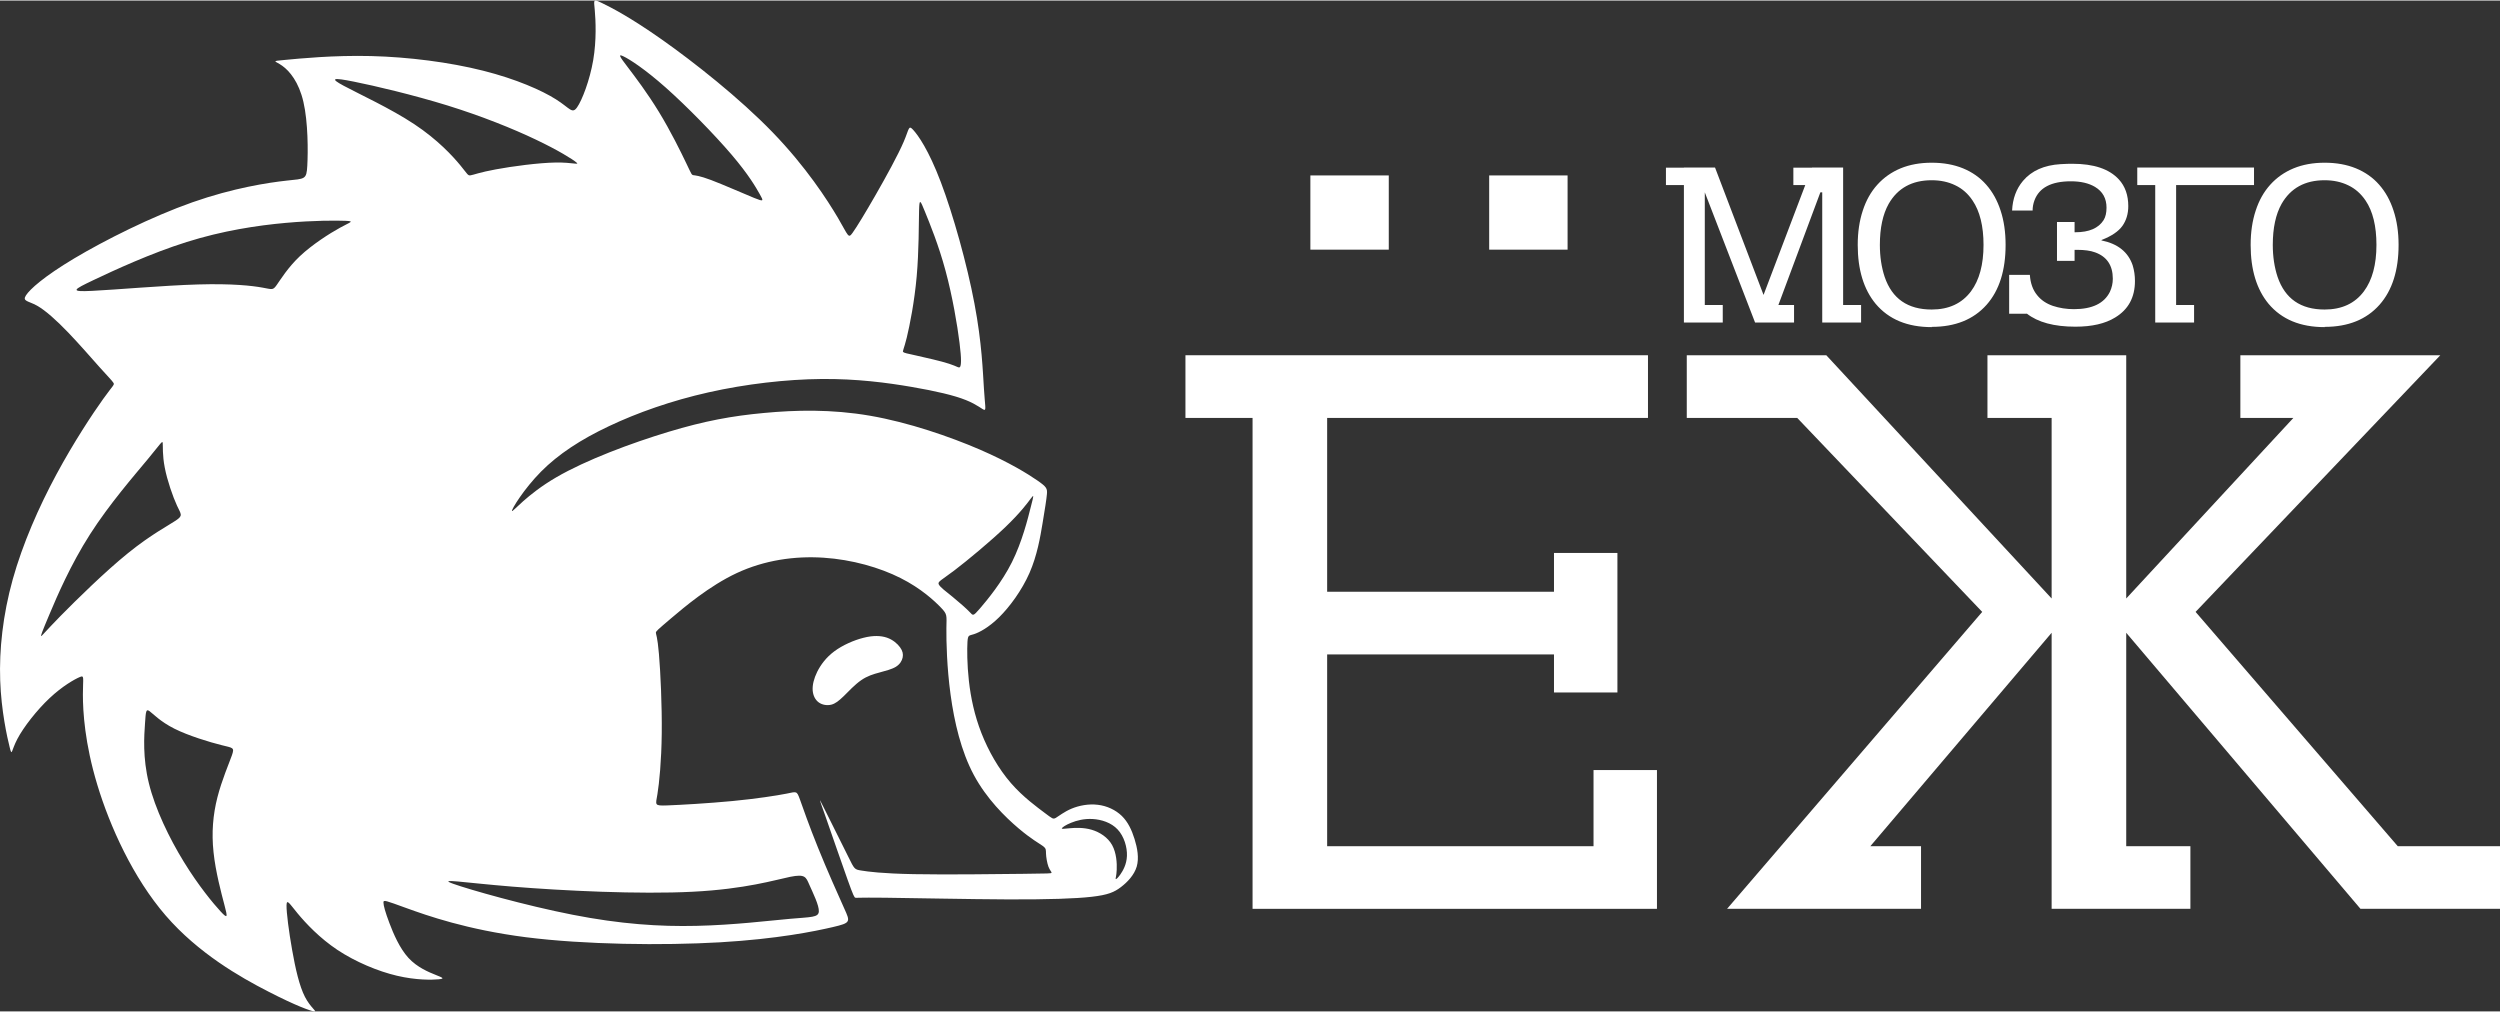
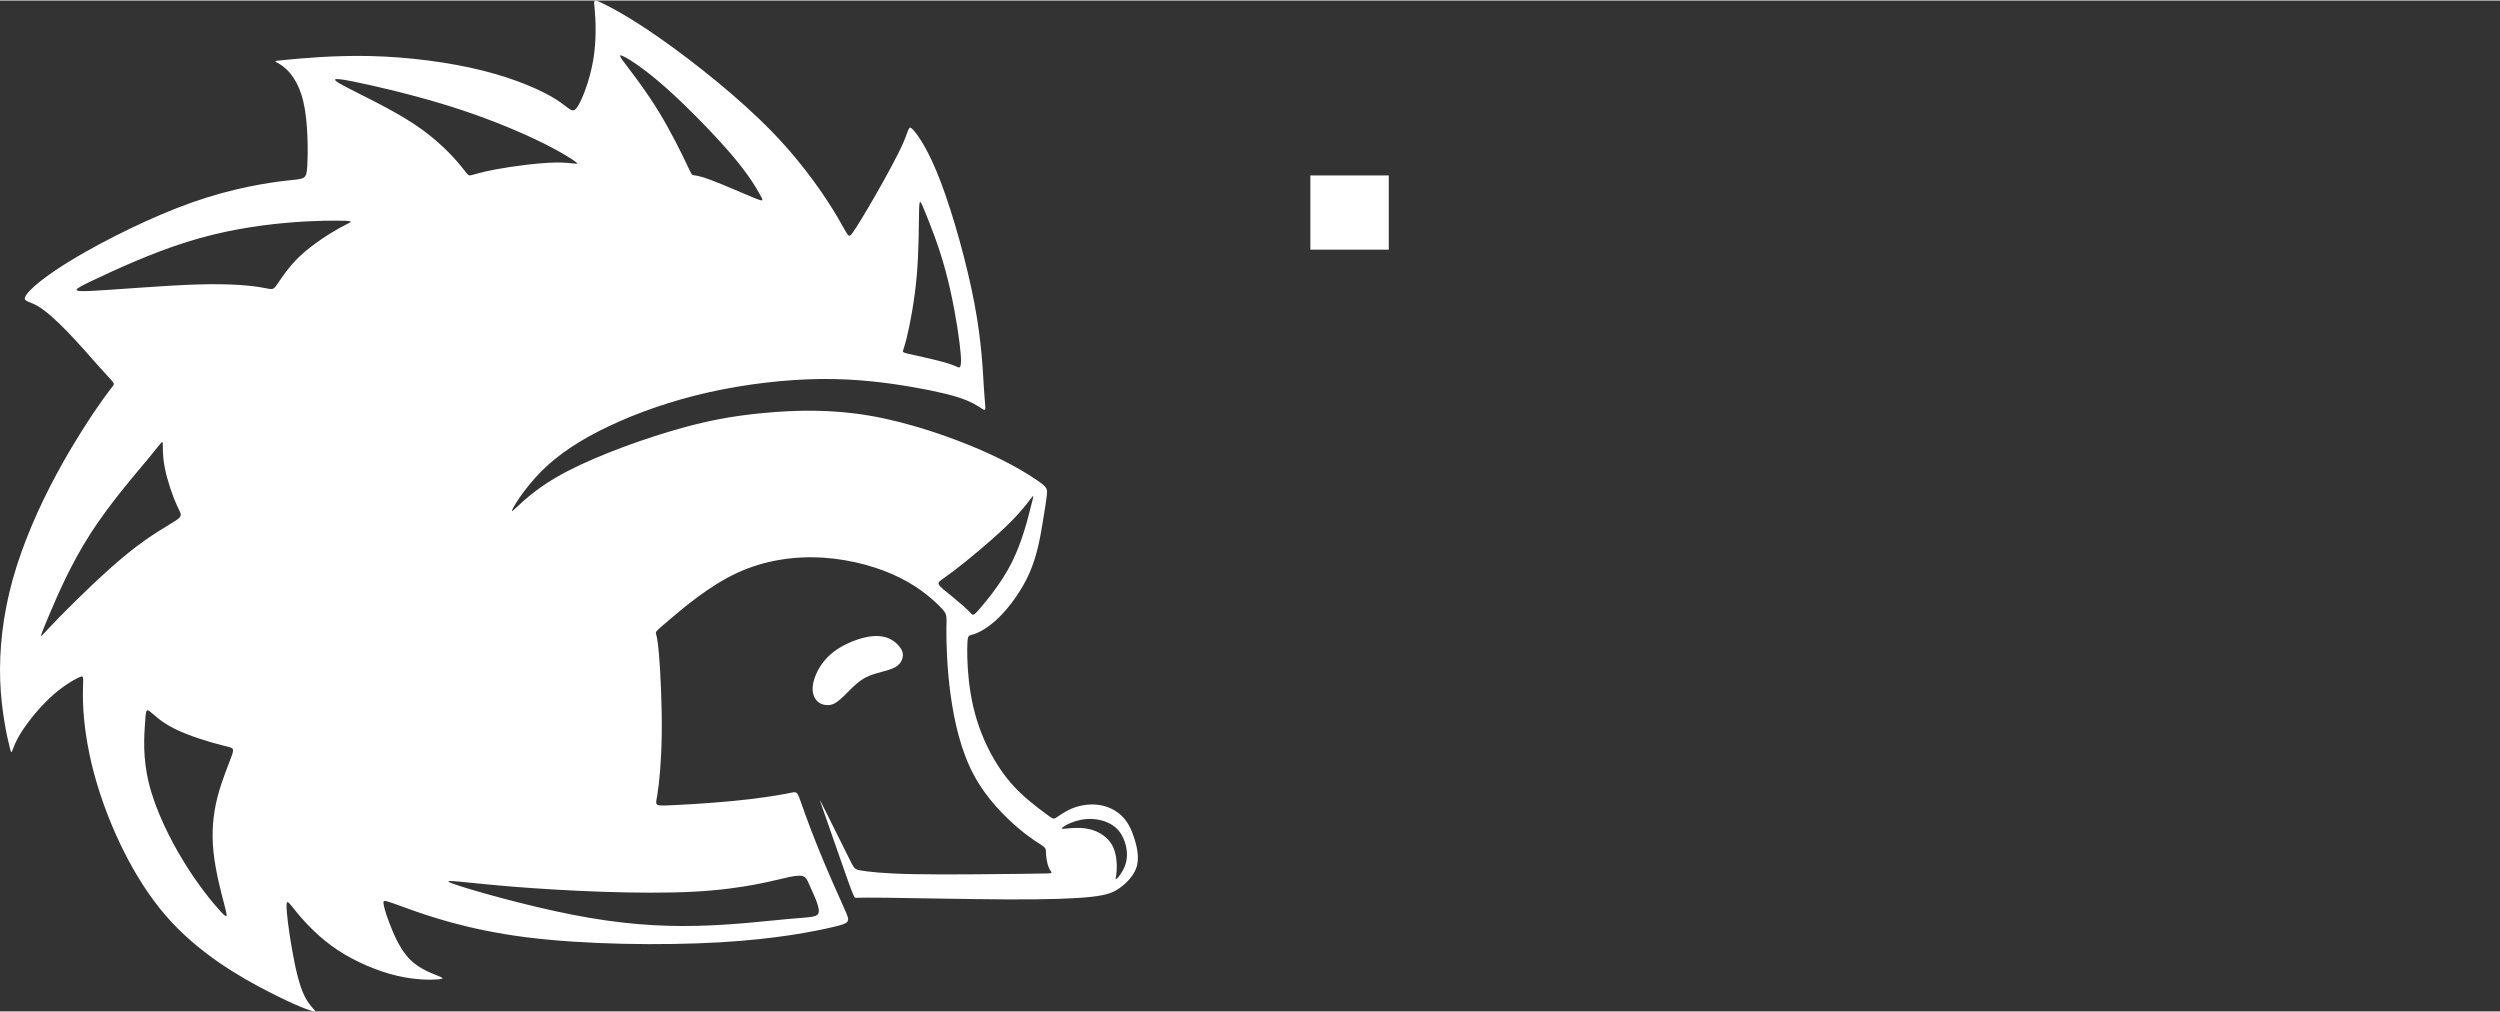
<svg xmlns="http://www.w3.org/2000/svg" xml:space="preserve" width="793px" height="321px" version="1.0" style="shape-rendering:geometricPrecision; text-rendering:geometricPrecision; image-rendering:optimizeQuality; fill-rule:evenodd; clip-rule:evenodd" viewBox="0 0 40084 16208">
  <rect x="0" y="0" width="40084" height="16208" fill="#333333" stroke="none" />
  <defs>
    <style type="text/css"> .fil0 {fill:white} .fil1 {fill:white;fill-rule:nonzero} </style>
  </defs>
  <g id="Слой_x0020_1">
    <path class="fil0" d="M15776 6222c-18,-269 -32,-731 -152,-1363 -119,-632 -343,-1432 -540,-1950 -196,-517 -365,-751 -442,-835 -77,-85 -62,-20 -152,189 -89,209 -283,562 -450,853 -167,291 -306,520 -373,612 -67,92 -62,47 -231,-242 -170,-288 -513,-820 -1048,-1373 -534,-552 -1260,-1124 -1775,-1487 -515,-363 -819,-517 -963,-587 -144,-69 -129,-54 -114,112 15,167 30,485 -25,806 -55,321 -179,644 -259,756 -79,112 -114,12 -338,-129 -224,-142 -637,-326 -1171,-460 -535,-135 -1192,-219 -1793,-234 -602,-15 -1150,40 -1383,62 -234,22 -155,12 -40,95 114,82 264,256 338,579 75,323 75,796 62,1022 -12,226 -37,207 -330,239 -294,32 -856,117 -1513,348 -656,231 -1407,609 -1895,900 -487,291 -711,495 -773,592 -62,97 37,87 176,164 140,78 319,242 503,433 184,192 373,411 502,555 129,144 199,214 221,249 23,34 -2,34 -166,263 -164,229 -468,687 -749,1209 -281,522 -539,1109 -699,1681 -159,572 -218,1129 -201,1619 17,490 112,913 152,1072 39,159 24,55 124,-134 99,-189 313,-463 517,-654 204,-192 398,-301 480,-336 82,-35 53,5 53,279 0,273 29,780 231,1447 201,666 574,1492 1097,2097 522,604 1193,987 1644,1218 450,232 679,311 736,319 57,7 -57,-58 -147,-232 -90,-174 -154,-457 -206,-753 -53,-296 -92,-605 -90,-716 3,-112 47,-28 179,131 132,159 351,393 639,585 289,191 647,341 953,413 306,72 559,67 666,57 107,-10 68,-25 -44,-70 -112,-45 -296,-119 -438,-273 -142,-155 -241,-388 -306,-560 -65,-172 -95,-281 -95,-328 0,-48 30,-33 365,88 334,121 973,347 1917,468 944,120 2192,135 3114,82 921,-54 1516,-176 1808,-244 292,-68 282,-83 185,-297 -96,-214 -281,-627 -422,-978 -142,-350 -242,-639 -291,-776 -50,-136 -50,-122 -212,-89 -161,32 -485,82 -870,119 -386,37 -833,62 -1045,70 -211,7 -186,-3 -156,-182 29,-179 64,-527 69,-972 5,-445 -20,-988 -45,-1274 -24,-286 -49,-315 -49,-340 0,-25 25,-45 238,-227 214,-181 617,-524 1060,-731 443,-206 925,-276 1388,-246 462,30 905,159 1236,326 331,166 549,370 651,477 102,107 88,117 85,329 -2,211 7,624 67,1064 60,440 169,908 373,1288 204,381 503,674 714,853 211,179 336,244 393,286 57,43 47,63 50,120 2,57 17,151 39,211 23,60 53,85 50,97 -2,13 -37,13 -460,18 -423,5 -1233,15 -1748,5 -515,-10 -734,-40 -843,-58 -110,-17 -110,-22 -209,-223 -100,-202 -299,-600 -391,-784 -92,-184 -77,-154 18,115 94,268 268,775 363,1039 94,264 109,284 124,289 15,5 30,-5 475,0 445,5 1321,24 1972,27 652,2 1080,-12 1343,-42 264,-30 363,-75 468,-155 104,-79 214,-194 254,-330 39,-137 10,-296 -35,-441 -45,-144 -105,-273 -204,-370 -100,-97 -239,-162 -386,-179 -146,-18 -301,12 -420,62 -119,50 -204,119 -251,147 -47,27 -57,12 -177,-77 -119,-90 -348,-254 -544,-480 -197,-227 -361,-515 -473,-801 -112,-286 -171,-570 -201,-836 -30,-266 -30,-515 -23,-629 8,-114 23,-95 105,-122 82,-27 231,-102 403,-271 171,-169 365,-433 487,-711 122,-279 172,-572 209,-796 37,-224 62,-378 70,-468 7,-89 -3,-114 -155,-219 -151,-104 -445,-288 -922,-495 -478,-206 -1139,-435 -1759,-542 -619,-107 -1196,-92 -1703,-44 -508,47 -945,126 -1531,303 -586,177 -1320,450 -1798,729 -477,278 -698,562 -709,539 -11,-22 188,-350 466,-631 279,-281 637,-515 1090,-729 452,-214 999,-408 1596,-542 597,-134 1244,-209 1811,-214 567,-5 1054,60 1445,127 390,67 684,136 870,211 187,75 267,154 296,157 30,2 10,-72 -7,-341zm-1237 -819c48,-198 123,-574 159,-982 36,-407 33,-848 38,-1052 5,-204 18,-171 95,18 77,189 219,535 329,944 111,409 191,881 225,1159 35,277 25,359 8,384 -18,25 -42,-8 -177,-51 -134,-44 -378,-98 -524,-131 -147,-32 -197,-42 -211,-57 -13,-15 9,-35 58,-232zm-4477 -4339c121,159 319,420 503,722 185,302 354,646 438,822 85,177 85,187 115,192 30,5 89,5 284,78 196,74 526,220 688,286 162,66 154,51 93,-57 -61,-108 -175,-310 -452,-635 -278,-326 -718,-776 -1057,-1077 -340,-301 -579,-453 -677,-500 -98,-48 -56,10 65,169zm-4389 236c336,67 950,212 1504,383 553,172 1046,371 1409,544 363,172 597,319 655,368 59,48 -58,-2 -331,2 -272,4 -700,61 -961,110 -261,48 -356,88 -403,95 -47,8 -47,-17 -166,-161 -120,-145 -359,-408 -738,-659 -379,-252 -899,-490 -1130,-615 -232,-124 -174,-134 161,-67zm-4174 3182c327,-155 921,-431 1496,-611 574,-181 1129,-265 1585,-306 457,-41 815,-39 962,-33 146,7 82,16 -89,110 -170,93 -446,270 -643,455 -196,185 -313,379 -375,466 -62,87 -70,67 -231,39 -162,-29 -478,-66 -1029,-50 -551,16 -1337,86 -1700,103 -363,18 -303,-17 24,-173zm870 2872c-212,256 -615,718 -926,1205 -311,486 -530,996 -650,1282 -121,286 -143,348 -132,348 11,0 56,-62 308,-320 253,-257 713,-710 1082,-1008 369,-299 648,-443 768,-524 121,-81 84,-98 19,-239 -65,-140 -157,-404 -196,-608 -40,-204 -28,-348 -33,-395 -5,-47 -27,2 -240,259zm-44 4238c-14,196 -39,547 62,957 100,410 327,881 561,1261 233,381 475,672 591,797 117,126 110,86 60,-104 -50,-191 -142,-531 -175,-846 -34,-315 -9,-603 62,-882 71,-278 188,-547 233,-675 44,-128 17,-115 -168,-162 -186,-46 -529,-150 -756,-264 -228,-115 -340,-239 -397,-280 -57,-41 -60,1 -73,198zm5890 2615c811,66 2039,126 2890,82 851,-43 1323,-190 1564,-239 242,-48 252,1 308,128 56,127 158,331 152,428 -7,97 -121,87 -460,117 -340,30 -905,100 -1500,113 -596,14 -1223,-28 -1987,-178 -763,-149 -1663,-405 -1917,-497 -254,-92 139,-20 950,46zm7087 -5070c213,-162 581,-468 821,-698 240,-230 352,-384 405,-455 54,-71 49,-58 0,133 -48,192 -140,562 -303,888 -163,326 -397,607 -511,740 -115,133 -110,118 -166,60 -56,-59 -173,-161 -278,-247 -106,-85 -200,-155 -219,-199 -19,-43 38,-61 251,-222zm1850 4134c89,-8 221,-14 351,24 131,39 260,122 329,247 69,125 78,292 73,394 -4,102 -21,139 -17,148 4,10 30,-9 73,-69 43,-61 103,-163 108,-301 5,-138 -45,-312 -149,-423 -103,-111 -261,-160 -400,-168 -139,-8 -258,24 -346,60 -87,35 -143,74 -149,89 -6,15 39,6 127,-1zm-2720 -2900c-42,-58 -114,-122 -212,-156 -98,-33 -221,-37 -374,2 -153,38 -336,118 -470,218 -133,99 -218,218 -273,327 -54,110 -78,211 -73,296 6,85 41,154 97,195 56,41 133,53 200,37 66,-16 122,-61 201,-137 78,-77 179,-186 279,-255 99,-69 197,-98 294,-124 98,-27 196,-51 262,-91 65,-40 99,-96 110,-150 11,-54 0,-105 -41,-162z" />
-     <path class="fil1" d="M28754 2958l0 -278 299 0 0 -3 499 0 0 2204 288 0 0 281 -623 0 0 -2087 -30 0 -673 1806 251 0 0 281 -625 0 -806 -2087 0 1806 288 0 0 281 -623 0 0 -2204 -288 0 0 -278 288 0 0 -3 499 0 778 2043 669 -1762 -191 0zm2218 2274l0 4c-389,0 -688,-124 -898,-373 -192,-232 -288,-547 -288,-945 0,-203 27,-387 81,-550 53,-164 131,-302 234,-416 103,-114 227,-201 373,-262 147,-60 312,-90 498,-90 187,0 355,30 502,90 148,61 272,148 372,262 101,114 178,252 231,416 54,163 80,347 80,550 0,409 -101,729 -304,959 -210,237 -504,355 -881,355zm0 -278c274,0 484,-97 630,-292 134,-180 201,-429 201,-744 0,-302 -59,-539 -175,-711 -73,-110 -166,-192 -278,-245 -111,-54 -237,-81 -378,-81 -315,0 -545,126 -690,379 -94,168 -141,387 -141,658 0,188 26,359 77,513 119,349 370,523 754,523zm2291 -780l-282 0 0 -623 282 0 0 164 13 0c219,0 370,-65 452,-194 32,-51 47,-118 47,-201 0,-147 -61,-258 -184,-332 -100,-60 -230,-90 -388,-90 -313,0 -507,102 -583,305 -20,53 -30,108 -30,164l-329 0c9,-190 67,-348 175,-476 138,-163 339,-252 602,-268 43,-2 80,-4 111,-5 31,-1 58,-1 80,-1 342,0 590,83 744,251 100,109 151,252 151,428 0,123 -32,229 -94,317 -63,88 -174,164 -335,226l0 7c261,53 427,186 499,398 25,81 37,165 37,252 0,263 -106,458 -318,586 -159,98 -371,147 -637,147 -341,0 -602,-70 -780,-211l0 3 -282 0 0 -623 332 0c9,134 48,242 117,326 63,79 147,135 251,171 105,35 218,53 339,53 292,0 484,-92 576,-277 31,-67 47,-137 47,-211 0,-213 -95,-355 -285,-423 -74,-27 -169,-40 -285,-40l-43 0 0 177zm1005 -1216l0 -281 1872 0 0 281 -1249 0 0 1923 288 0 0 281 -623 0 0 -2204 -288 0zm3004 2274l0 4c-389,0 -688,-124 -898,-373 -192,-232 -288,-547 -288,-945 0,-203 27,-387 81,-550 53,-164 131,-302 234,-416 103,-114 227,-201 374,-262 146,-60 312,-90 497,-90 188,0 355,30 502,90 148,61 272,148 372,262 101,114 178,252 231,416 54,163 81,347 81,550 0,409 -102,729 -305,959 -210,237 -504,355 -881,355zm0 -278c275,0 485,-97 630,-292 134,-180 201,-429 201,-744 0,-302 -58,-539 -174,-711 -74,-110 -167,-192 -279,-245 -111,-54 -237,-81 -378,-81 -315,0 -545,126 -690,379 -94,168 -141,387 -141,658 0,188 26,359 77,513 119,349 370,523 754,523z" />
-     <polygon class="fil1" points="25134,3994 23877,3994 23877,2804 25134,2804 " />
    <polygon class="fil1" points="22267,3994 21010,3994 21010,2804 22267,2804 " />
-     <polygon class="fil1" points="19007,6692 19007,5687 26423,5687 26423,6692 21279,6692 21279,9479 24916,9479 24916,8857 25933,8857 25933,11094 24916,11094 24916,10484 21279,10484 21279,13559 25550,13559 25550,12338 26567,12338 26567,14563 20083,14563 20083,6692 " />
-     <polygon class="fil1" points="35921,6692 35921,5687 39127,5687 35203,9802 38445,13559 40084,13559 40084,14563 37847,14563 34091,10137 34091,13559 35120,13559 35120,14563 32895,14563 32895,10137 29988,13559 30801,13559 30801,14563 27691,14563 31782,9802 28816,6692 27045,6692 27045,5687 29282,5687 32895,9587 32895,6692 31866,6692 31866,5687 34091,5687 34091,9587 36771,6692 " />
  </g>
</svg>